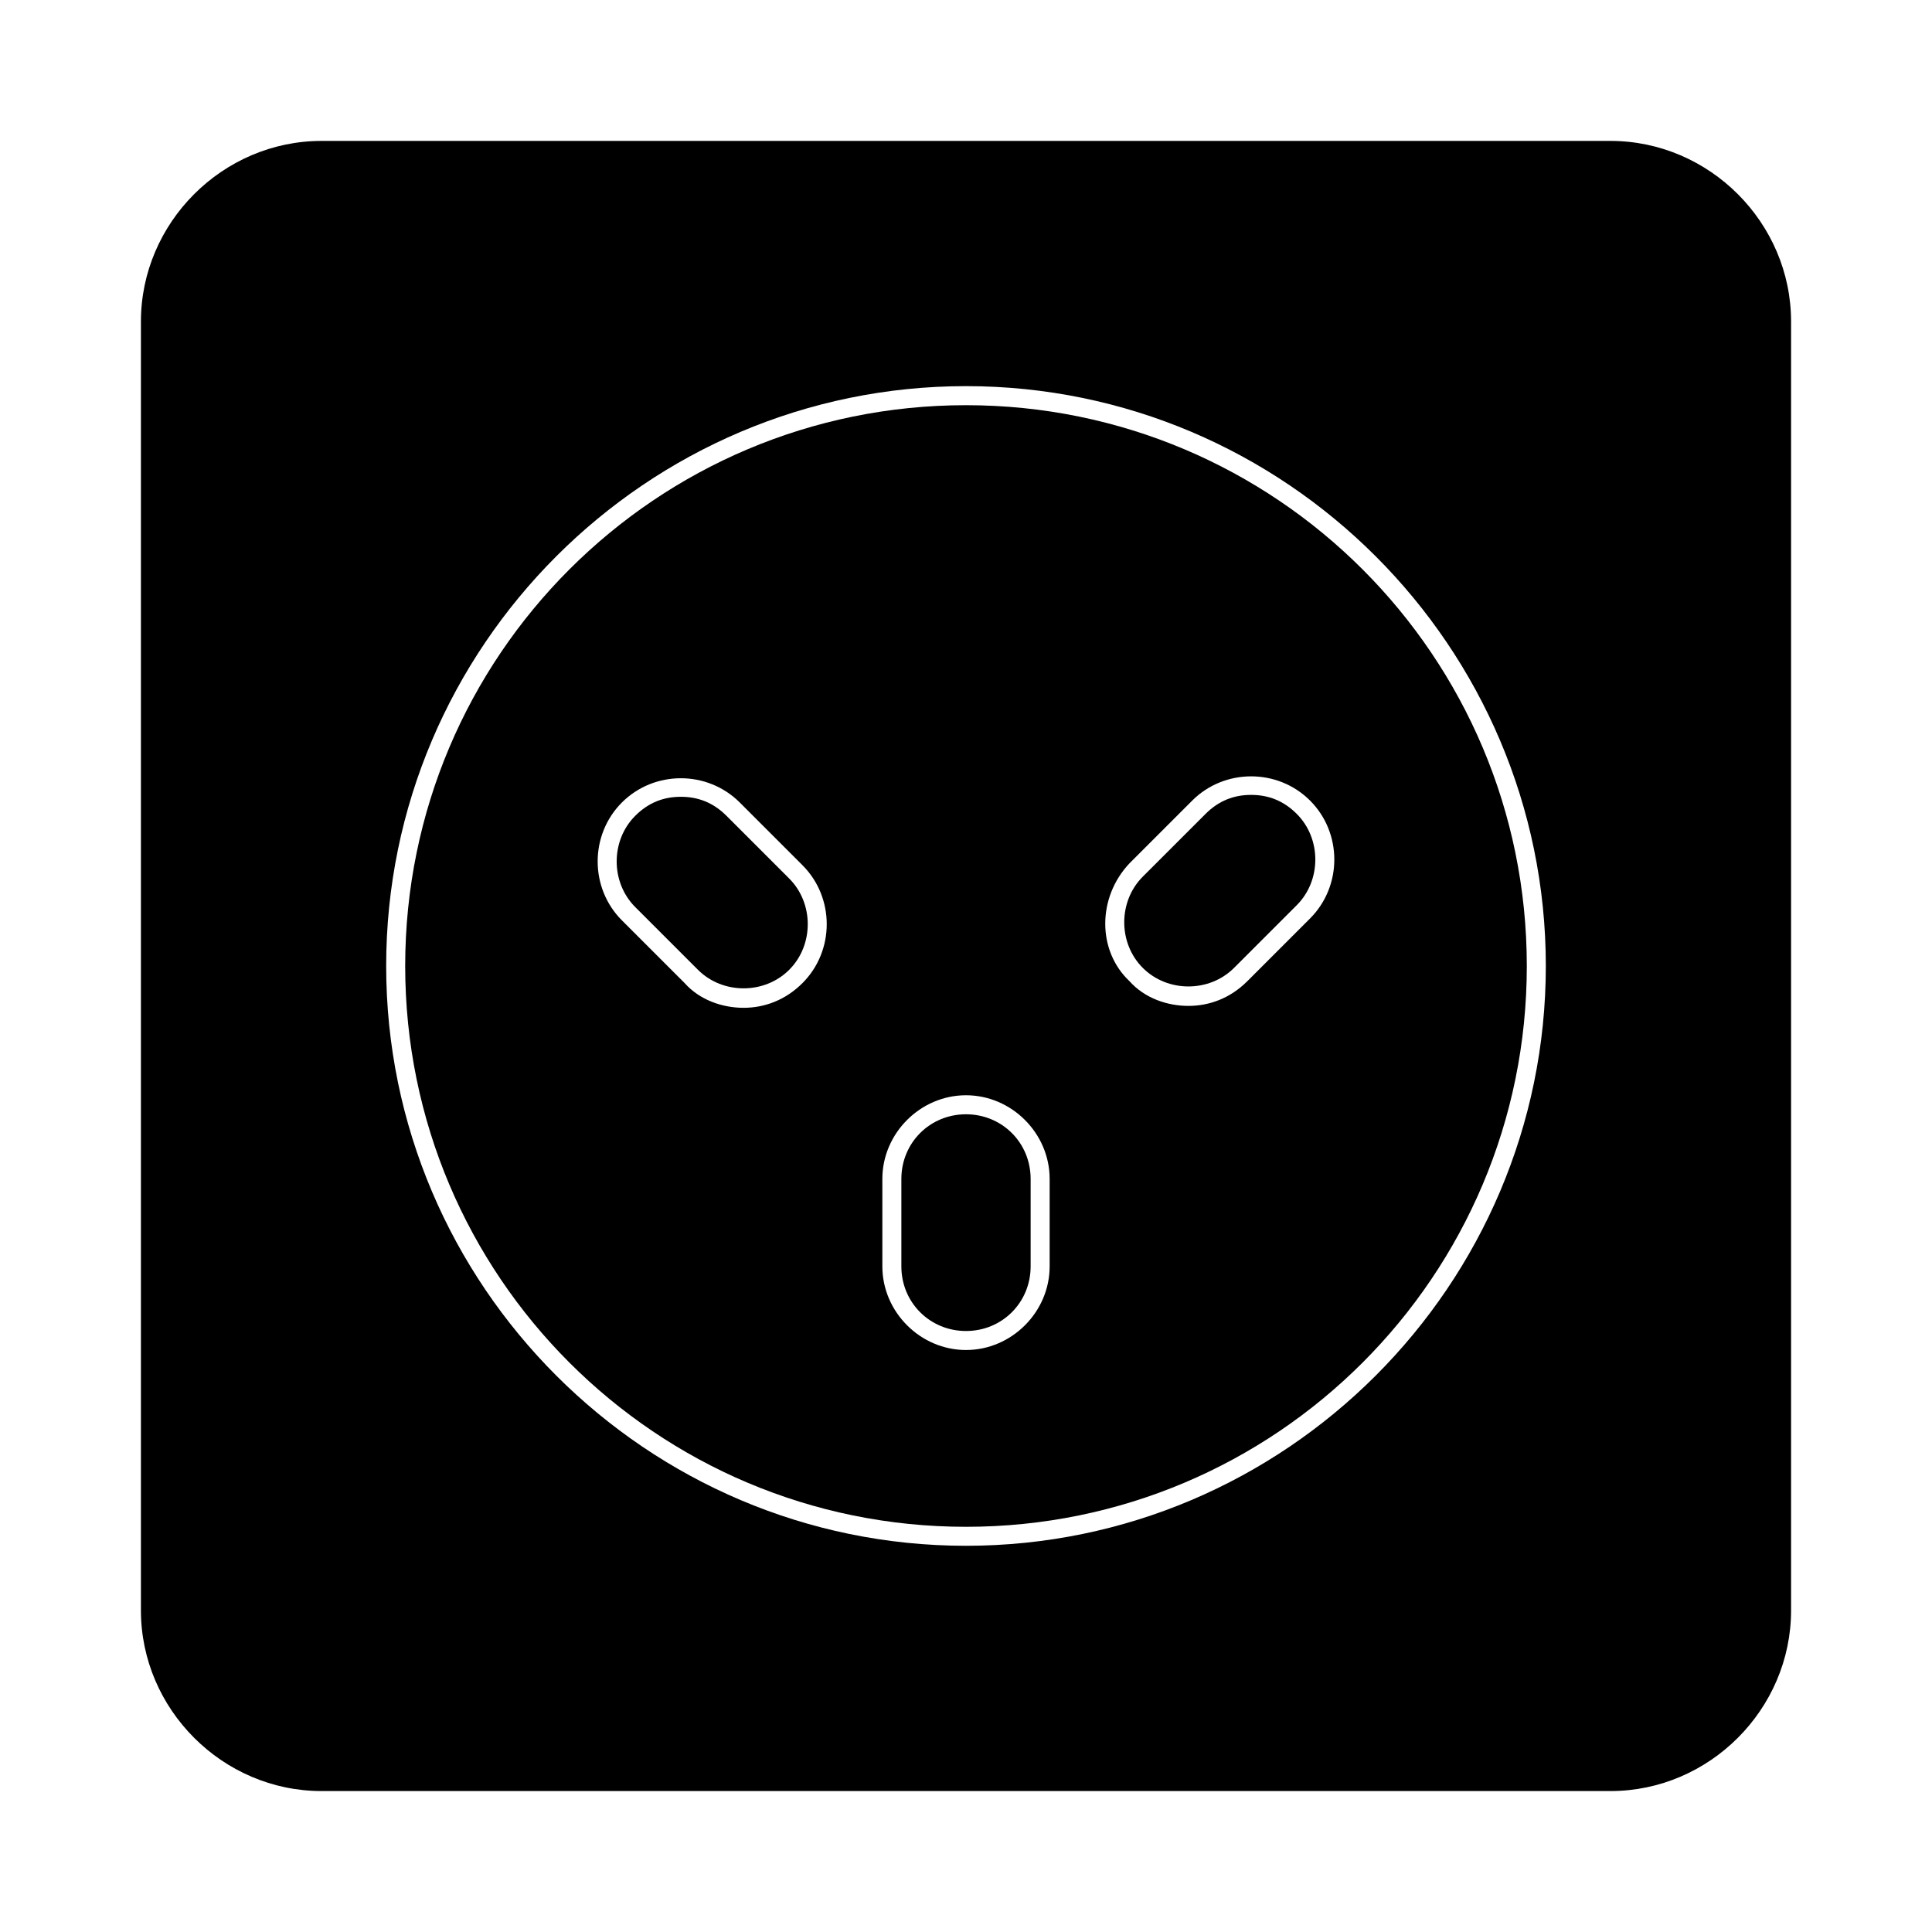
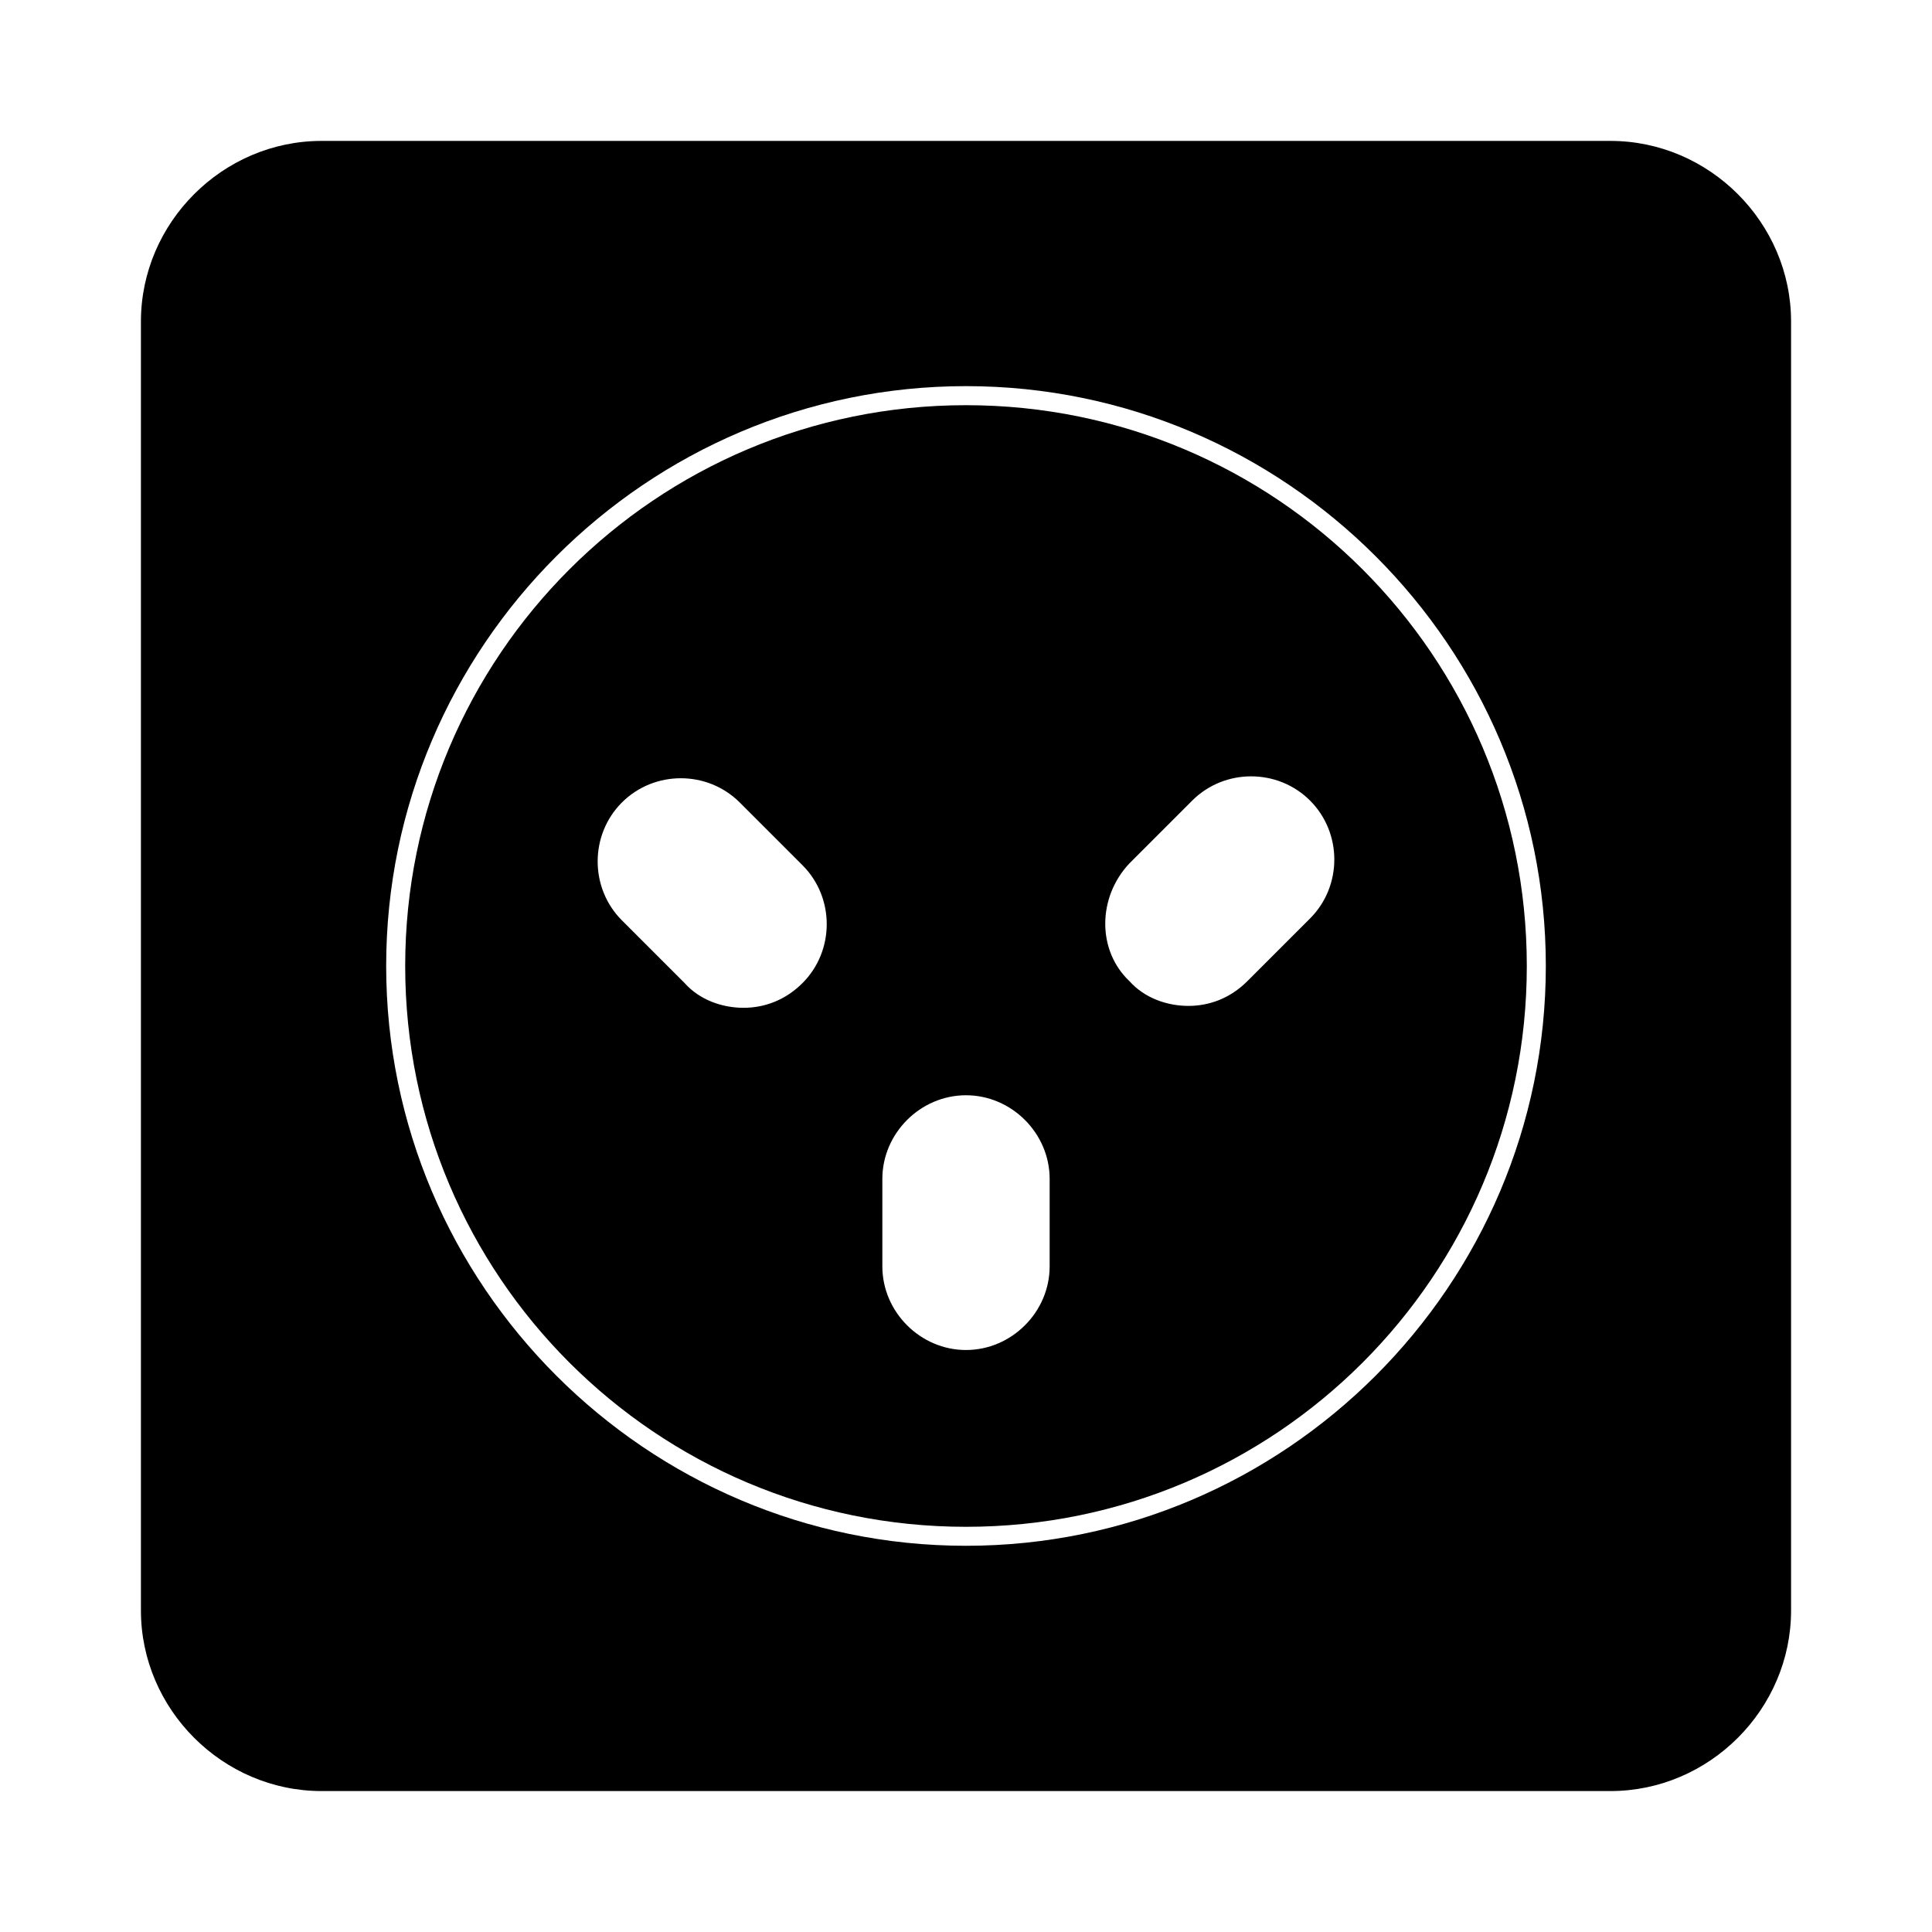
<svg xmlns="http://www.w3.org/2000/svg" fill="#000000" width="800px" height="800px" version="1.1" viewBox="144 144 512 512">
  <g>
    <path d="m229.21 618.65h341.58c26.199 0 47.863-21.664 47.863-47.863v-341.58c0-26.199-21.664-47.863-47.863-47.863h-341.58c-26.199 0-47.863 21.664-47.863 47.863v341.58c0 26.199 21.664 47.863 47.863 47.863zm170.79-372.32c84.641 0 153.66 69.023 153.66 153.66 0 84.641-69.023 153.66-153.66 153.66-84.641 0-153.66-69.023-153.66-153.66 0-84.641 69.023-153.66 153.66-153.66z" />
    <path d="m400 548.62c82.121 0 148.62-66.504 148.62-148.62-0.004-82.117-66.504-148.62-148.62-148.62s-148.62 66.504-148.62 148.62 66.504 148.62 148.62 148.62zm43.324-175.83 16.625-16.625c8.566-8.566 22.672-8.566 31.234 0 8.566 8.566 8.566 22.672 0 31.234l-16.625 16.625c-4.535 4.535-10.078 6.551-15.617 6.551-5.543 0-11.586-2.016-15.617-6.551-8.562-8.059-8.562-22.164 0-31.234zm-65.492 83.633c0-12.09 10.078-22.168 22.168-22.168s22.168 10.078 22.168 22.168v23.176c0 12.09-10.078 22.168-22.168 22.168s-22.168-10.078-22.168-22.168zm-69.023-99.754c8.566-8.566 22.672-8.566 31.234 0l16.625 16.625c8.566 8.566 8.566 22.672 0 31.234-4.535 4.535-10.078 6.551-15.617 6.551-5.543 0-11.586-2.016-15.617-6.551l-16.625-16.625c-8.562-8.562-8.562-22.672 0-31.234z" />
-     <path d="m400 496.73c9.574 0 17.129-7.559 17.129-17.129v-23.176c0-9.574-7.559-17.129-17.129-17.129-9.574 0-17.129 7.559-17.129 17.129v23.176c-0.004 9.57 7.555 17.129 17.129 17.129z" />
-     <path d="m312.34 384.38 16.625 16.625c6.551 6.551 17.633 6.551 24.184 0 6.551-6.551 6.551-17.633 0-24.184l-16.625-16.625c-3.527-3.527-7.559-5.039-12.09-5.039-4.535 0-8.566 1.512-12.09 5.039-6.555 6.551-6.555 17.637-0.004 24.184z" />
-     <path d="m446.85 376.32c-6.551 6.551-6.551 17.633 0 24.184 6.551 6.551 17.633 6.551 24.184 0l16.625-16.625c6.551-6.551 6.551-17.633 0-24.184-3.527-3.527-7.559-5.039-12.09-5.039-4.535 0-8.566 1.512-12.09 5.039z" />
  </g>
</svg>